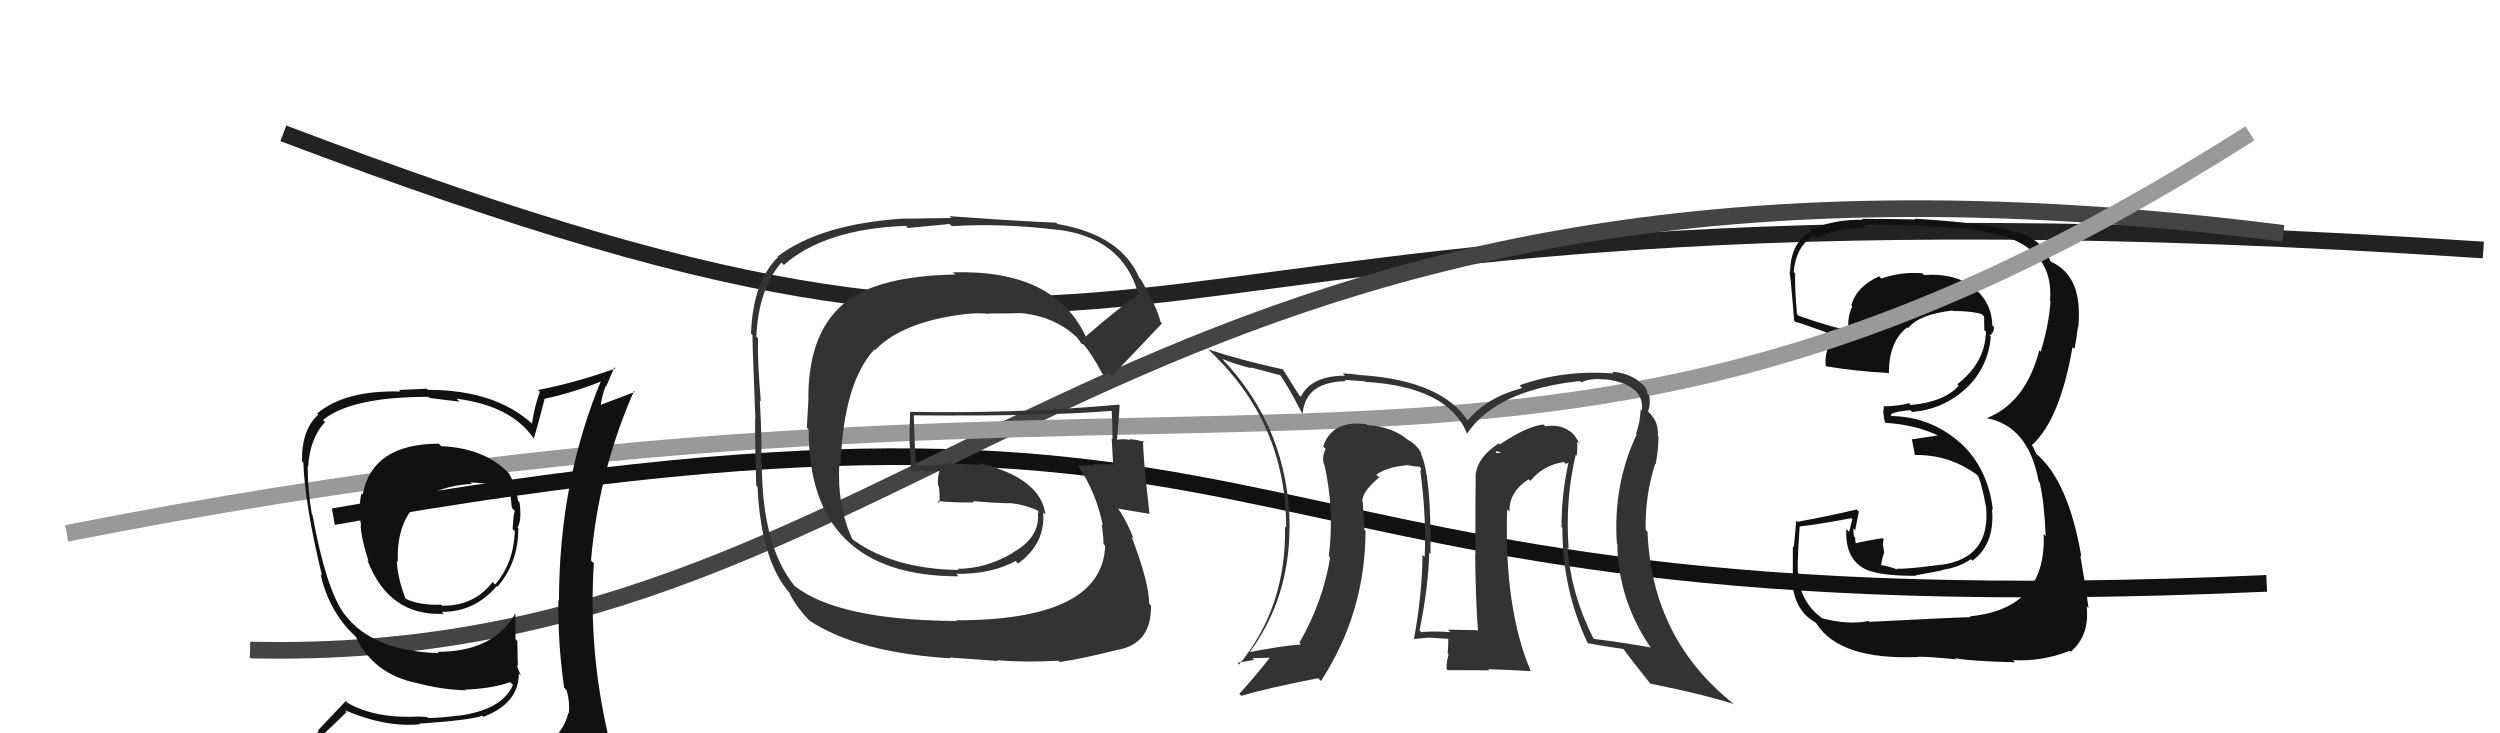
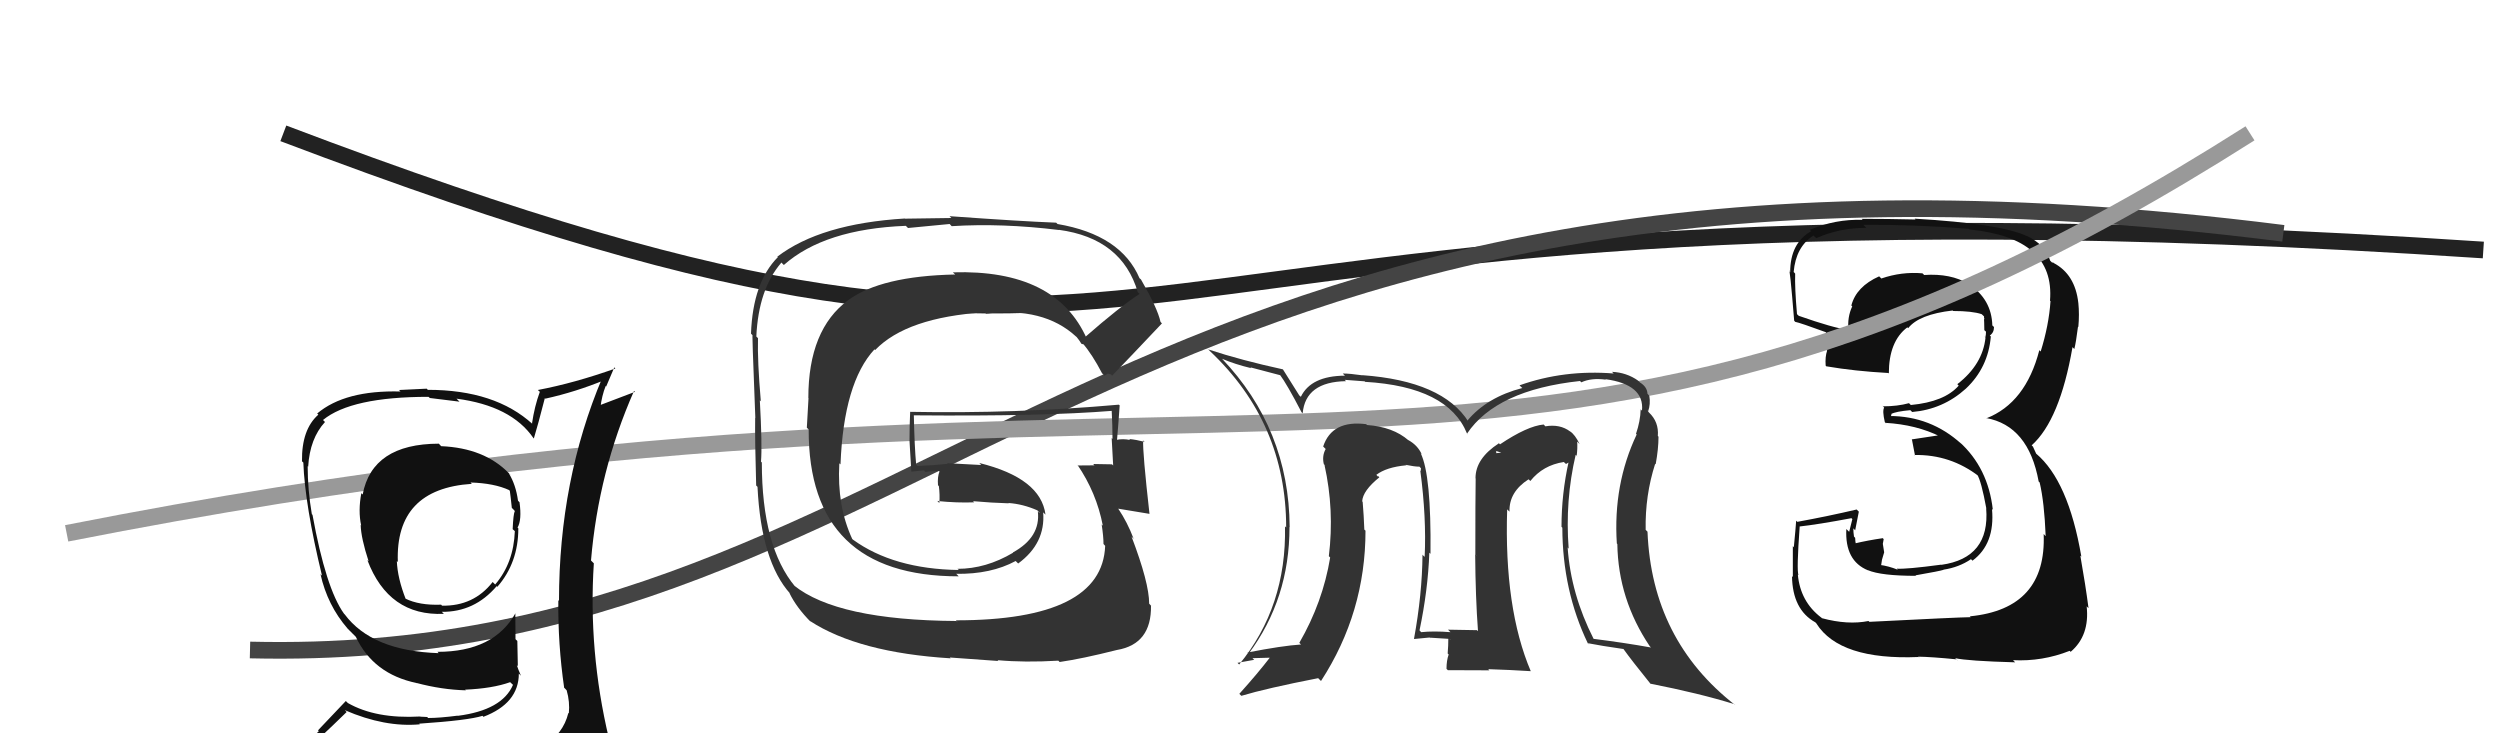
<svg xmlns="http://www.w3.org/2000/svg" width="150" height="44" viewBox="0,0,150,44">
  <path d="M17 8 C75 30,59 9,149 15" stroke="#222" fill="none" />
-   <path d="M20 31 C82 20,70 38,136 35" stroke="#111" fill="none" />
  <path d="M15 39 C57 40,66 5,137 14" stroke="#444" fill="none" />
  <path fill="#111" d="M112.14 37.29L112.15 37.30L112.11 37.26Q110.87 37.51 109.31 37.09L109.30 37.07L109.27 37.05Q108.02 36.10 107.87 34.47L107.92 34.52L107.91 34.51Q107.79 34.23 107.98 31.60L107.99 31.61L107.97 31.59Q109.07 31.47 111.09 31.09L111.14 31.15L110.95 31.91L110.78 31.74Q110.68 33.65 112.08 34.22L111.94 34.08L112.07 34.21Q112.87 34.55 114.96 34.55L114.92 34.51L114.93 34.52Q116.42 34.26 116.61 34.19L116.61 34.18L116.61 34.18Q117.54 34.04 118.26 33.55L118.23 33.52L118.35 33.64Q119.71 32.63 119.52 30.54L119.47 30.49L119.57 30.59Q119.29 28.07 117.56 26.51L117.65 26.60L117.68 26.63Q115.84 24.96 113.36 24.96L113.44 25.03L113.49 24.85L113.47 24.84Q113.74 24.69 114.62 24.61L114.75 24.74L114.73 24.72Q116.58 24.56 117.95 23.32L117.96 23.33L117.95 23.32Q119.29 22.06 119.45 20.19L119.45 20.19L119.39 20.13Q119.64 19.96 119.64 19.62L119.49 19.48L119.54 19.53Q119.50 17.96 118.13 17.05L118.15 17.07L118.12 17.04Q117.05 16.39 115.45 16.50L115.32 16.37L115.35 16.40Q114.10 16.29 112.88 16.71L112.90 16.73L112.75 16.58Q111.38 17.19 111.08 18.33L111.15 18.40L111.13 18.39Q110.83 19.04 110.91 19.80L110.90 19.79L110.91 19.80Q109.98 19.67 107.93 18.95L107.98 19.00L107.82 18.85Q107.68 17.25 107.71 16.42L107.67 16.37L107.62 16.32Q107.75 14.81 108.81 14.13L108.88 14.20L108.98 14.29Q110.37 13.67 111.97 13.67L111.99 13.68L111.80 13.49Q114.97 13.47 118.13 13.73L118.27 13.87L118.17 13.77Q123.31 14.27 123.00 18.04L123.01 18.05L123.03 18.07Q122.93 19.53 122.44 21.09L122.41 21.06L122.36 21.01Q121.54 24.18 119.18 25.10L119.07 24.99L119.16 25.08Q121.71 25.54 122.32 28.89L122.34 28.91L122.38 28.95Q122.66 30.14 122.74 32.16L122.71 32.14L122.62 32.04Q122.80 36.53 118.19 36.98L118.15 36.94L118.24 37.03Q117.45 37.04 112.16 37.31ZM117.50 39.68L117.32 39.50L117.31 39.49Q118.06 39.66 120.91 39.74L120.85 39.68L120.78 39.61Q122.54 39.70 124.18 39.05L124.35 39.22L124.24 39.11Q125.39 38.13 125.20 36.38L125.29 36.47L125.31 36.48Q125.13 35.09 124.82 33.34L124.91 33.42L124.88 33.39Q124.10 28.84 122.16 27.21L122.17 27.22L122.01 26.87L121.98 26.80L121.90 26.72Q123.59 25.21 124.35 20.83L124.48 20.96L124.46 20.94Q124.56 20.55 124.68 19.60L124.60 19.52L124.70 19.62Q124.77 18.86 124.70 18.17L124.70 18.18L124.70 18.18Q124.51 16.46 123.22 15.78L123.17 15.73L123.14 15.77L123.01 15.64Q122.72 14.67 121.58 14.14L121.72 14.28L121.60 14.16Q120.02 13.42 114.88 13.12L115.03 13.26L114.94 13.17Q113.30 13.13 111.70 13.13L111.74 13.17L111.76 13.19Q110.11 13.14 108.59 13.79L108.52 13.71L108.67 13.87Q107.41 14.58 107.41 16.34L107.43 16.36L107.34 16.27Q107.38 15.89 107.65 19.24L107.71 19.31L107.71 19.31Q107.99 19.36 109.63 19.96L109.59 19.93L109.56 19.90Q109.55 20.42 109.51 20.92L109.63 21.03L109.63 21.03Q109.50 21.40 109.54 21.94L109.64 22.03L109.59 21.98Q111.28 22.27 113.30 22.38L113.38 22.46L113.33 22.41Q113.33 20.48 114.44 19.64L114.46 19.66L114.49 19.69Q115.14 18.86 117.16 18.63L117.23 18.70L117.19 18.66Q118.33 18.66 118.90 18.85L119.06 19.00L119.04 18.99Q119.03 19.05 119.07 19.16L119.04 19.14L119.05 19.33L119.06 19.81L119.16 19.90Q119.16 20.09 119.12 20.24L119.04 20.16L119.13 20.26Q118.96 21.87 117.44 23.05L117.54 23.16L117.52 23.14Q116.67 24.11 114.65 24.30L114.60 24.25L114.54 24.19Q113.85 24.38 112.98 24.38L112.91 24.31L113.05 24.46Q112.93 24.64 113.09 25.33L113.22 25.46L113.12 25.37Q114.99 25.48 116.43 26.20L116.36 26.12L116.25 26.13L114.73 26.36L114.71 26.34Q114.79 26.72 114.90 27.33L114.78 27.21L114.87 27.30Q117.03 27.26 118.75 28.59L118.79 28.63L118.63 28.47Q118.88 28.87 119.18 30.51L119.19 30.52L119.17 30.50Q119.41 33.48 116.48 33.89L116.59 34.01L116.47 33.88Q114.38 34.16 113.81 34.12L113.86 34.17L113.86 34.18Q113.31 33.96 112.77 33.89L112.86 33.97L112.92 33.58L113.05 33.14L112.97 32.63L113.02 32.35L112.97 32.29Q112.07 32.42 111.27 32.61L111.35 32.69L111.36 32.70Q111.31 32.46 111.31 32.27L111.17 32.12L111.24 32.20Q111.20 31.93 111.20 31.70L111.25 31.75L111.31 31.82Q111.38 31.42 111.53 30.70L111.56 30.73L111.40 30.57Q109.70 30.97 107.84 31.31L107.74 31.21L107.77 31.24Q107.74 31.71 107.63 32.83L107.69 32.90L107.57 32.77Q107.57 34.01 107.57 34.62L107.47 34.52L107.52 34.57Q107.55 36.58 108.92 37.34L108.99 37.41L108.99 37.42Q110.39 39.62 115.12 39.42L115.21 39.52L115.09 39.40Q115.86 39.41 117.39 39.56Z" />
  <path d="M4 32 C75 18,91 36,135 8" stroke="#999" fill="none" />
  <path fill="#111" d="M26.45 26.75L26.46 26.76L26.33 26.62Q22.33 26.63 21.76 29.67L21.59 29.51L21.68 29.59Q21.48 30.65 21.67 31.53L21.62 31.47L21.64 31.49Q21.66 32.28 22.12 33.69L22.16 33.73L22.04 33.60Q23.32 36.98 26.63 36.83L26.51 36.71L26.51 36.71Q28.47 36.73 29.80 35.17L29.86 35.22L29.84 35.21Q31.10 33.76 31.10 31.70L31.06 31.66L31.05 31.66Q31.32 31.20 31.17 30.13L31.20 30.17L31.08 30.04Q30.95 29.08 30.53 28.40L30.69 28.55L30.53 28.39Q29.06 26.88 26.47 26.77ZM31.36 45.28L31.35 45.28L31.35 45.28Q29.40 45.73 21.33 46.11L21.31 46.09L21.35 46.13Q19.71 46.24 18.08 45.40L18.08 45.41L17.99 45.32Q18.97 44.51 20.80 42.72L20.76 42.68L20.69 42.61Q23.09 43.65 25.19 43.46L25.13 43.40L25.15 43.42Q28.11 43.22 28.95 42.95L28.98 42.98L29.00 43.01Q31.13 42.20 31.13 40.41L31.25 40.54L31.25 40.53Q31.08 40.14 31.01 39.91L31.07 39.97L31.04 38.46L30.93 38.35Q30.92 37.58 30.92 36.78L31.07 36.93L30.93 36.79Q29.63 39.11 26.25 39.11L26.32 39.19L26.33 39.19Q22.32 39.06 20.68 36.86L20.69 36.87L20.64 36.82Q19.55 35.30 18.75 30.89L18.84 30.98L18.71 30.85Q18.46 29.38 18.46 27.97L18.47 27.98L18.49 28.00Q18.59 26.31 19.50 25.32L19.33 25.15L19.38 25.20Q21.07 23.81 25.71 23.81L25.79 23.88L27.57 24.10L27.39 23.92Q30.68 24.35 32.01 26.29L32.11 26.39L32.03 26.31Q32.27 25.53 32.69 23.89L32.59 23.79L32.72 23.92Q34.53 23.52 36.28 22.80L36.23 22.74L36.14 22.66Q33.54 28.81 33.54 36.05L33.61 36.12L33.50 36.01Q33.47 38.64 33.85 41.27L33.89 41.30L34.00 41.42Q34.20 42.12 34.13 42.80L34.09 42.77L34.10 42.78Q33.80 44.03 32.58 44.79L32.57 44.79L32.64 44.85Q32.10 45.08 31.26 45.19ZM34.18 48.07L34.20 48.09L34.21 48.10Q35.66 48.14 36.42 47.19L36.53 47.30L36.58 47.35Q36.81 46.29 36.70 45.56L36.84 45.70L36.74 45.60Q36.56 44.89 36.37 44.13L36.41 44.17L36.53 44.29Q35.29 39.05 35.63 33.80L35.61 33.78L35.46 33.63Q35.91 28.29 38.04 23.46L38.10 23.51L35.89 24.35L36.02 24.48Q36.11 23.74 36.34 23.16L36.37 23.19L36.86 22.04L36.92 22.11Q34.48 22.98 32.27 23.40L32.38 23.50L32.39 23.51Q32.07 24.38 31.92 25.41L31.84 25.32L31.96 25.45Q29.71 23.39 25.67 23.39L25.60 23.32L23.94 23.40L24.03 23.49Q20.70 23.40 19.03 24.81L19.12 24.90L19.10 24.88Q18.09 25.77 18.12 27.68L18.25 27.80L18.20 27.75Q18.29 30.28 19.32 34.54L19.27 34.49L19.23 34.45Q19.64 36.31 20.86 37.72L20.90 37.76L21.12 37.98L21.29 38.15L21.35 38.21Q22.40 40.44 24.99 40.98L25.03 41.02L25.00 40.98Q26.50 41.38 27.95 41.42L27.79 41.27L27.90 41.38Q29.55 41.31 30.61 40.93L30.64 40.96L30.78 41.09Q30.13 42.61 27.46 42.95L27.51 43.00L27.45 42.94Q26.37 43.08 25.69 43.08L25.63 43.02L25.22 43.00L25.21 42.99Q22.55 43.14 20.87 42.18L20.75 42.06L19.08 43.82L19.13 43.87Q18.26 44.67 17.42 45.63L17.42 45.62L17.44 45.65Q18.39 46.14 19.38 46.33L19.35 46.29L18.43 47.13L18.56 47.26Q21.20 48.27 26.84 48.27L26.93 48.36L27.14 48.34L27.12 48.32Q30.65 48.24 34.23 48.12ZM28.35 29.07L28.35 29.07L28.23 28.95Q29.65 28.99 30.56 29.41L30.52 29.38L30.59 29.45Q30.64 29.80 30.71 30.48L30.75 30.51L30.89 30.66Q30.80 30.83 30.76 31.74L30.75 31.74L30.89 31.87Q30.82 33.78 29.71 35.07L29.60 34.96L29.56 34.92Q28.42 36.38 26.52 36.34L26.52 36.34L26.47 36.28Q25.15 36.33 24.31 35.91L24.18 35.79L24.35 35.96Q23.85 34.69 23.81 33.66L23.77 33.63L23.87 33.72Q23.71 29.33 28.31 29.03Z" />
  <path fill="#333" d="M94.69 27.43L94.51 27.25L94.60 27.35Q94.66 26.91 94.63 26.49L94.78 26.65L94.78 26.65Q94.50 26.07 94.20 25.88L94.23 25.91L94.21 25.89Q93.60 25.43 92.72 25.58L92.74 25.60L92.62 25.47Q91.64 25.56 90.00 26.66L89.90 26.56L89.93 26.60Q88.53 27.51 88.53 28.69L88.53 28.70L88.54 28.71Q88.52 29.94 88.52 33.25L88.64 33.38L88.51 33.25Q88.53 35.85 88.68 37.87L88.74 37.93L88.62 37.81Q86.88 37.78 86.88 37.78L87.00 37.90L87.03 37.93Q86.00 37.85 85.27 37.93L85.17 37.82L85.17 37.83Q85.68 35.40 85.76 33.16L85.81 33.21L85.83 33.23Q85.88 28.49 85.24 27.19L85.19 27.14L85.31 27.27Q85.06 26.71 84.49 26.40L84.45 26.37L84.51 26.42Q83.58 25.61 82.02 25.50L81.96 25.44L81.97 25.45Q79.92 25.19 79.39 26.79L79.37 26.77L79.54 26.94Q79.31 27.36 79.43 27.85L79.53 27.95L79.47 27.90Q80.07 30.60 79.73 33.37L79.81 33.45L79.81 33.45Q79.37 36.13 77.96 38.57L77.97 38.58L78.06 38.67Q76.95 38.74 74.85 39.15L75.02 39.33L74.92 39.22Q77.37 35.93 77.37 31.62L77.40 31.65L77.38 31.63Q77.34 25.73 73.30 21.50L73.37 21.57L73.33 21.53Q74.11 21.86 75.07 22.09L75.02 22.04L76.84 22.52L76.77 22.45Q77.22 23.05 78.09 24.73L78.21 24.85L78.16 24.80Q78.33 22.91 80.76 22.87L80.76 22.87L80.68 22.79Q80.89 22.80 81.88 22.88L81.92 22.93L81.90 22.91Q86.88 23.20 88.02 26.01L88.09 26.09L88.02 26.02Q89.78 23.40 94.80 22.86L94.81 22.87L94.88 22.94Q95.48 22.66 96.35 22.78L96.44 22.86L96.32 22.75Q98.67 23.07 98.52 24.63L98.51 24.63L98.44 24.56Q98.42 25.27 98.16 26.03L98.13 26.00L98.20 26.07Q96.78 29.07 97.01 32.61L97.00 32.60L97.04 32.64Q97.09 35.96 98.99 38.78L98.96 38.75L99.06 38.85Q97.44 38.56 95.61 38.33L95.56 38.28L95.62 38.34Q94.25 35.64 94.06 32.86L94.04 32.83L94.12 32.92Q93.90 30.03 94.54 27.29ZM95.40 38.72L95.25 38.57L95.26 38.59Q96.07 38.75 97.40 38.94L97.39 38.92L97.40 38.93Q97.90 39.63 99.04 41.04L98.98 40.97L99.02 41.02Q101.97 41.60 104.06 42.25L103.97 42.16L104.12 42.31Q99.11 38.41 98.85 31.90L98.80 31.85L98.74 31.79Q98.70 29.73 99.31 27.83L99.29 27.81L99.34 27.86Q99.51 26.93 99.51 26.20L99.42 26.11L99.47 26.16Q99.54 25.32 98.94 24.75L98.93 24.74L98.83 24.60L98.89 24.67Q99.04 24.25 98.96 23.75L98.90 23.68L98.85 23.63Q98.83 23.20 98.37 22.93L98.40 22.95L98.29 22.84Q97.60 22.35 96.72 22.31L96.82 22.41L96.83 22.41Q93.84 22.17 91.17 23.12L91.26 23.21L91.34 23.28Q89.22 23.83 88.04 25.24L88.04 25.24L88.11 25.31Q86.57 22.86 81.74 22.51L81.75 22.53L81.75 22.52Q80.99 22.41 80.57 22.41L80.58 22.43L80.70 22.54Q78.66 22.55 78.05 23.81L78.01 23.77L77.96 23.73Q77.66 23.24 76.98 22.17L76.94 22.13L76.97 22.16Q74.49 21.62 72.51 20.97L72.43 20.90L72.59 21.06Q77.17 25.37 77.17 31.65L77.20 31.68L77.10 31.58Q77.20 36.40 74.35 39.87L74.31 39.83L74.25 39.77Q74.76 39.67 75.25 39.59L75.15 39.49L76.26 39.46L76.22 39.42Q75.46 40.41 74.36 41.63L74.40 41.67L74.48 41.75Q75.97 41.30 79.09 40.69L79.15 40.75L79.26 40.86Q81.93 36.75 81.93 31.84L81.78 31.70L81.86 31.78Q81.83 30.95 81.76 30.11L81.79 30.14L81.73 30.08Q81.77 29.44 82.76 28.64L82.70 28.57L82.67 28.59L82.58 28.49Q83.18 28.03 84.36 27.92L84.51 28.07L84.34 27.89Q84.87 28.00 85.17 28.00L85.26 28.10L85.24 28.26L85.22 28.25Q85.59 31.05 85.48 33.41L85.41 33.35L85.35 33.28Q85.33 35.66 84.84 38.33L84.83 38.32L84.85 38.34Q85.78 38.25 85.78 38.25L85.85 38.32L85.80 38.26Q87.34 38.35 86.99 38.35L86.89 38.25L86.90 38.26Q86.90 38.76 86.86 39.21L86.97 39.32L86.92 39.27Q86.79 39.63 86.79 40.13L86.87 40.21L89.36 40.22L89.29 40.15Q90.58 40.19 91.84 40.27L91.91 40.34L91.85 40.28Q90.24 36.50 90.43 30.56L90.46 30.59L90.57 30.70Q90.53 29.52 91.71 28.76L91.74 28.78L91.82 28.86Q92.58 27.91 93.83 27.72L93.96 27.84L94.15 27.73L94.12 27.70Q93.69 29.63 93.69 31.61L93.78 31.70L93.74 31.66Q93.75 35.44 95.27 38.60ZM89.74 27.05L90.08 27.16L89.77 27.19L89.78 27.09Z" />
  <path fill="#333" d="M65.07 20.20L65.16 20.29L65.22 20.35Q63.38 16.15 57.17 16.34L57.31 16.47L57.31 16.47Q52.87 16.56 50.89 18.01L50.91 18.03L50.89 18.01Q48.50 19.77 48.50 23.88L48.51 23.89L48.41 25.66L48.52 25.77Q48.50 34.58 57.52 34.58L57.42 34.47L57.37 34.43Q59.46 34.46 60.94 33.66L60.94 33.66L61.09 33.81Q62.74 32.60 62.59 30.74L62.68 30.83L62.73 30.88Q62.45 28.69 58.76 27.78L58.87 27.90L56.82 27.79L56.87 27.83Q56.00 27.92 55.05 27.96L54.93 27.84L54.97 27.87Q54.87 26.82 54.83 24.92L54.86 24.95L54.83 24.92Q62.55 24.99 66.74 24.65L66.71 24.61L66.70 24.61Q66.75 25.53 66.75 26.33L66.69 26.28L66.70 26.28Q66.75 27.13 66.79 27.93L66.67 27.81L66.72 27.86Q65.59 27.84 65.59 27.84L65.75 28.00L65.67 27.92Q64.31 27.93 64.69 27.93L64.55 27.79L64.64 27.88Q65.79 29.56 66.17 31.54L66.03 31.40L66.10 31.47Q66.21 32.19 66.21 32.64L66.22 32.65L66.31 32.75Q66.14 37.22 57.35 37.22L57.48 37.35L57.38 37.26Q50.22 37.21 47.63 35.12L47.71 35.20L47.72 35.21Q45.71 32.81 45.71 27.75L45.66 27.70L45.66 27.70Q45.74 26.72 45.59 24.02L45.69 24.11L45.65 24.08Q45.44 21.66 45.48 20.29L45.42 20.23L45.38 20.19Q45.51 17.35 46.88 15.76L46.87 15.74L47.03 15.90Q49.47 13.74 54.35 13.55L54.48 13.68L56.98 13.44L57.10 13.57Q60.12 13.38 63.54 13.80L63.49 13.74L63.53 13.79Q67.32 14.30 68.27 17.54L68.36 17.62L68.37 17.64Q67.19 18.40 65.10 20.23ZM66.49 22.42L66.65 22.46L66.73 22.54Q67.85 21.38 69.72 19.40L69.72 19.41L69.63 19.31Q69.45 18.49 68.46 16.77L68.38 16.70L68.37 16.69Q67.26 14.09 63.45 13.44L63.50 13.49L63.37 13.36Q61.27 13.28 56.97 12.97L57.08 13.08L54.30 13.12L54.29 13.11Q49.23 13.42 46.64 15.40L46.60 15.36L46.67 15.43Q45.17 16.94 45.06 20.02L45.06 20.02L45.16 20.12Q45.10 19.60 45.32 25.08L45.42 25.18L45.31 25.07Q45.29 26.39 45.37 29.13L45.40 29.16L45.45 29.21Q45.67 33.69 47.42 35.63L47.36 35.57L47.36 35.57Q47.79 36.46 48.67 37.34L48.69 37.36L48.60 37.26Q51.52 39.16 57.04 39.50L56.99 39.45L59.90 39.66L59.85 39.61Q61.48 39.76 63.50 39.64L63.59 39.73L63.58 39.72Q64.91 39.53 67.01 39.00L67.03 39.02L67.01 39.00Q69.10 38.65 69.06 36.33L69.08 36.36L68.95 36.22Q68.95 34.97 67.89 32.19L68.01 32.32L68.02 32.33Q67.64 31.33 67.10 30.53L67.12 30.55L67.09 30.52Q67.78 30.64 68.96 30.83L68.94 30.81L68.97 30.84Q68.55 27.11 68.59 26.42L68.54 26.38L68.68 26.51Q68.17 26.38 67.75 26.34L67.84 26.43L67.81 26.40Q67.38 26.31 67.00 26.39L67.01 26.40L67.02 26.41Q67.11 25.39 67.18 24.33L67.23 24.37L67.13 24.28Q60.90 24.83 54.62 24.71L54.58 24.67L54.61 24.70Q54.57 25.53 54.57 26.45L54.57 26.45L54.68 28.31L54.67 28.30Q55.01 28.26 55.43 28.22L55.42 28.21L55.53 28.32Q55.88 28.26 56.34 28.26L56.25 28.17L56.37 28.29Q56.24 28.61 56.28 29.11L56.29 29.13L56.33 29.16Q56.40 29.69 56.36 30.18L56.21 30.03L56.23 30.06Q57.42 30.18 58.45 30.14L58.35 30.04L58.38 30.07Q59.50 30.17 60.53 30.20L60.50 30.18L60.51 30.18Q61.37 30.24 62.24 30.62L62.40 30.78L62.33 30.74L62.27 30.68Q62.45 32.23 60.77 33.15L60.82 33.20L60.79 33.16Q59.16 34.13 57.45 34.13L57.52 34.19L57.52 34.20Q53.61 34.14 51.18 32.38L51.15 32.35L51.14 32.35Q50.21 30.35 50.36 27.80L50.41 27.84L50.43 27.87Q50.62 22.96 52.47 20.96L52.49 20.99L52.51 21.00Q54.40 19.04 59.08 18.74L58.98 18.64L59.16 18.82Q62.62 18.40 64.56 20.19L64.58 20.21L64.59 20.21Q64.77 20.43 64.88 20.62L64.89 20.63L65.04 20.67L64.92 20.54Q65.55 21.29 66.12 22.39L66.27 22.54L66.48 22.41Z" />
</svg>